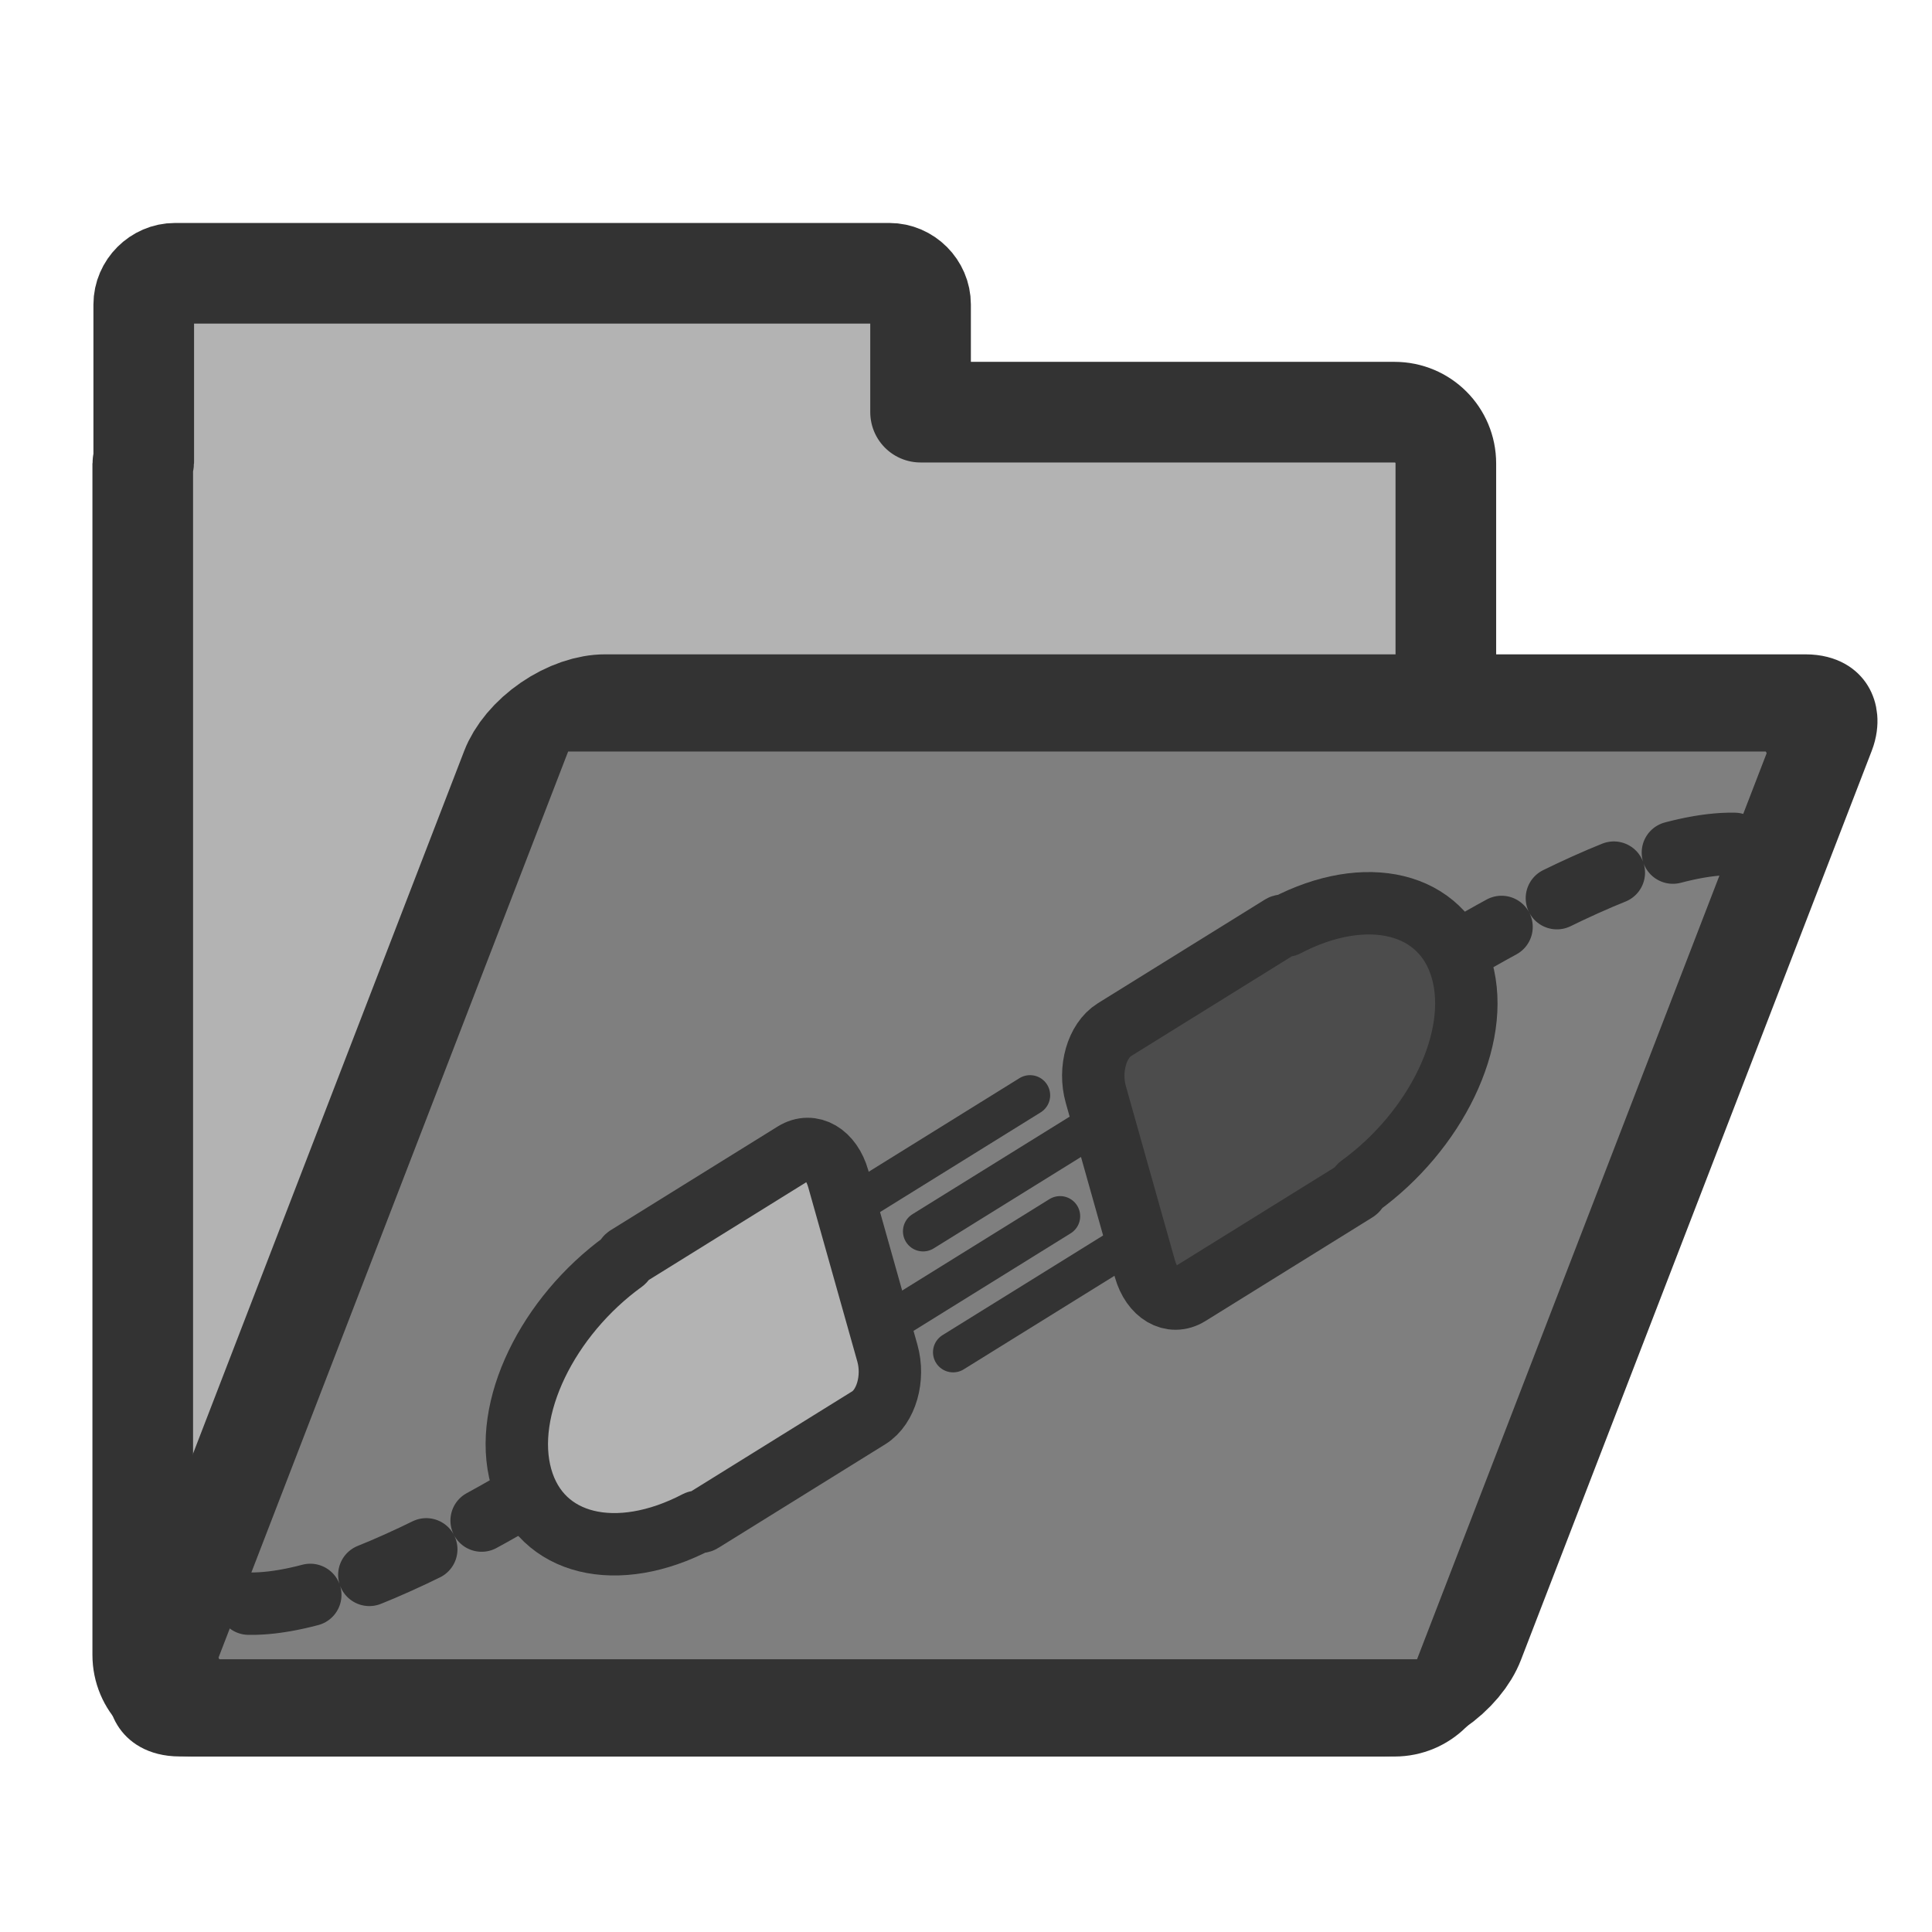
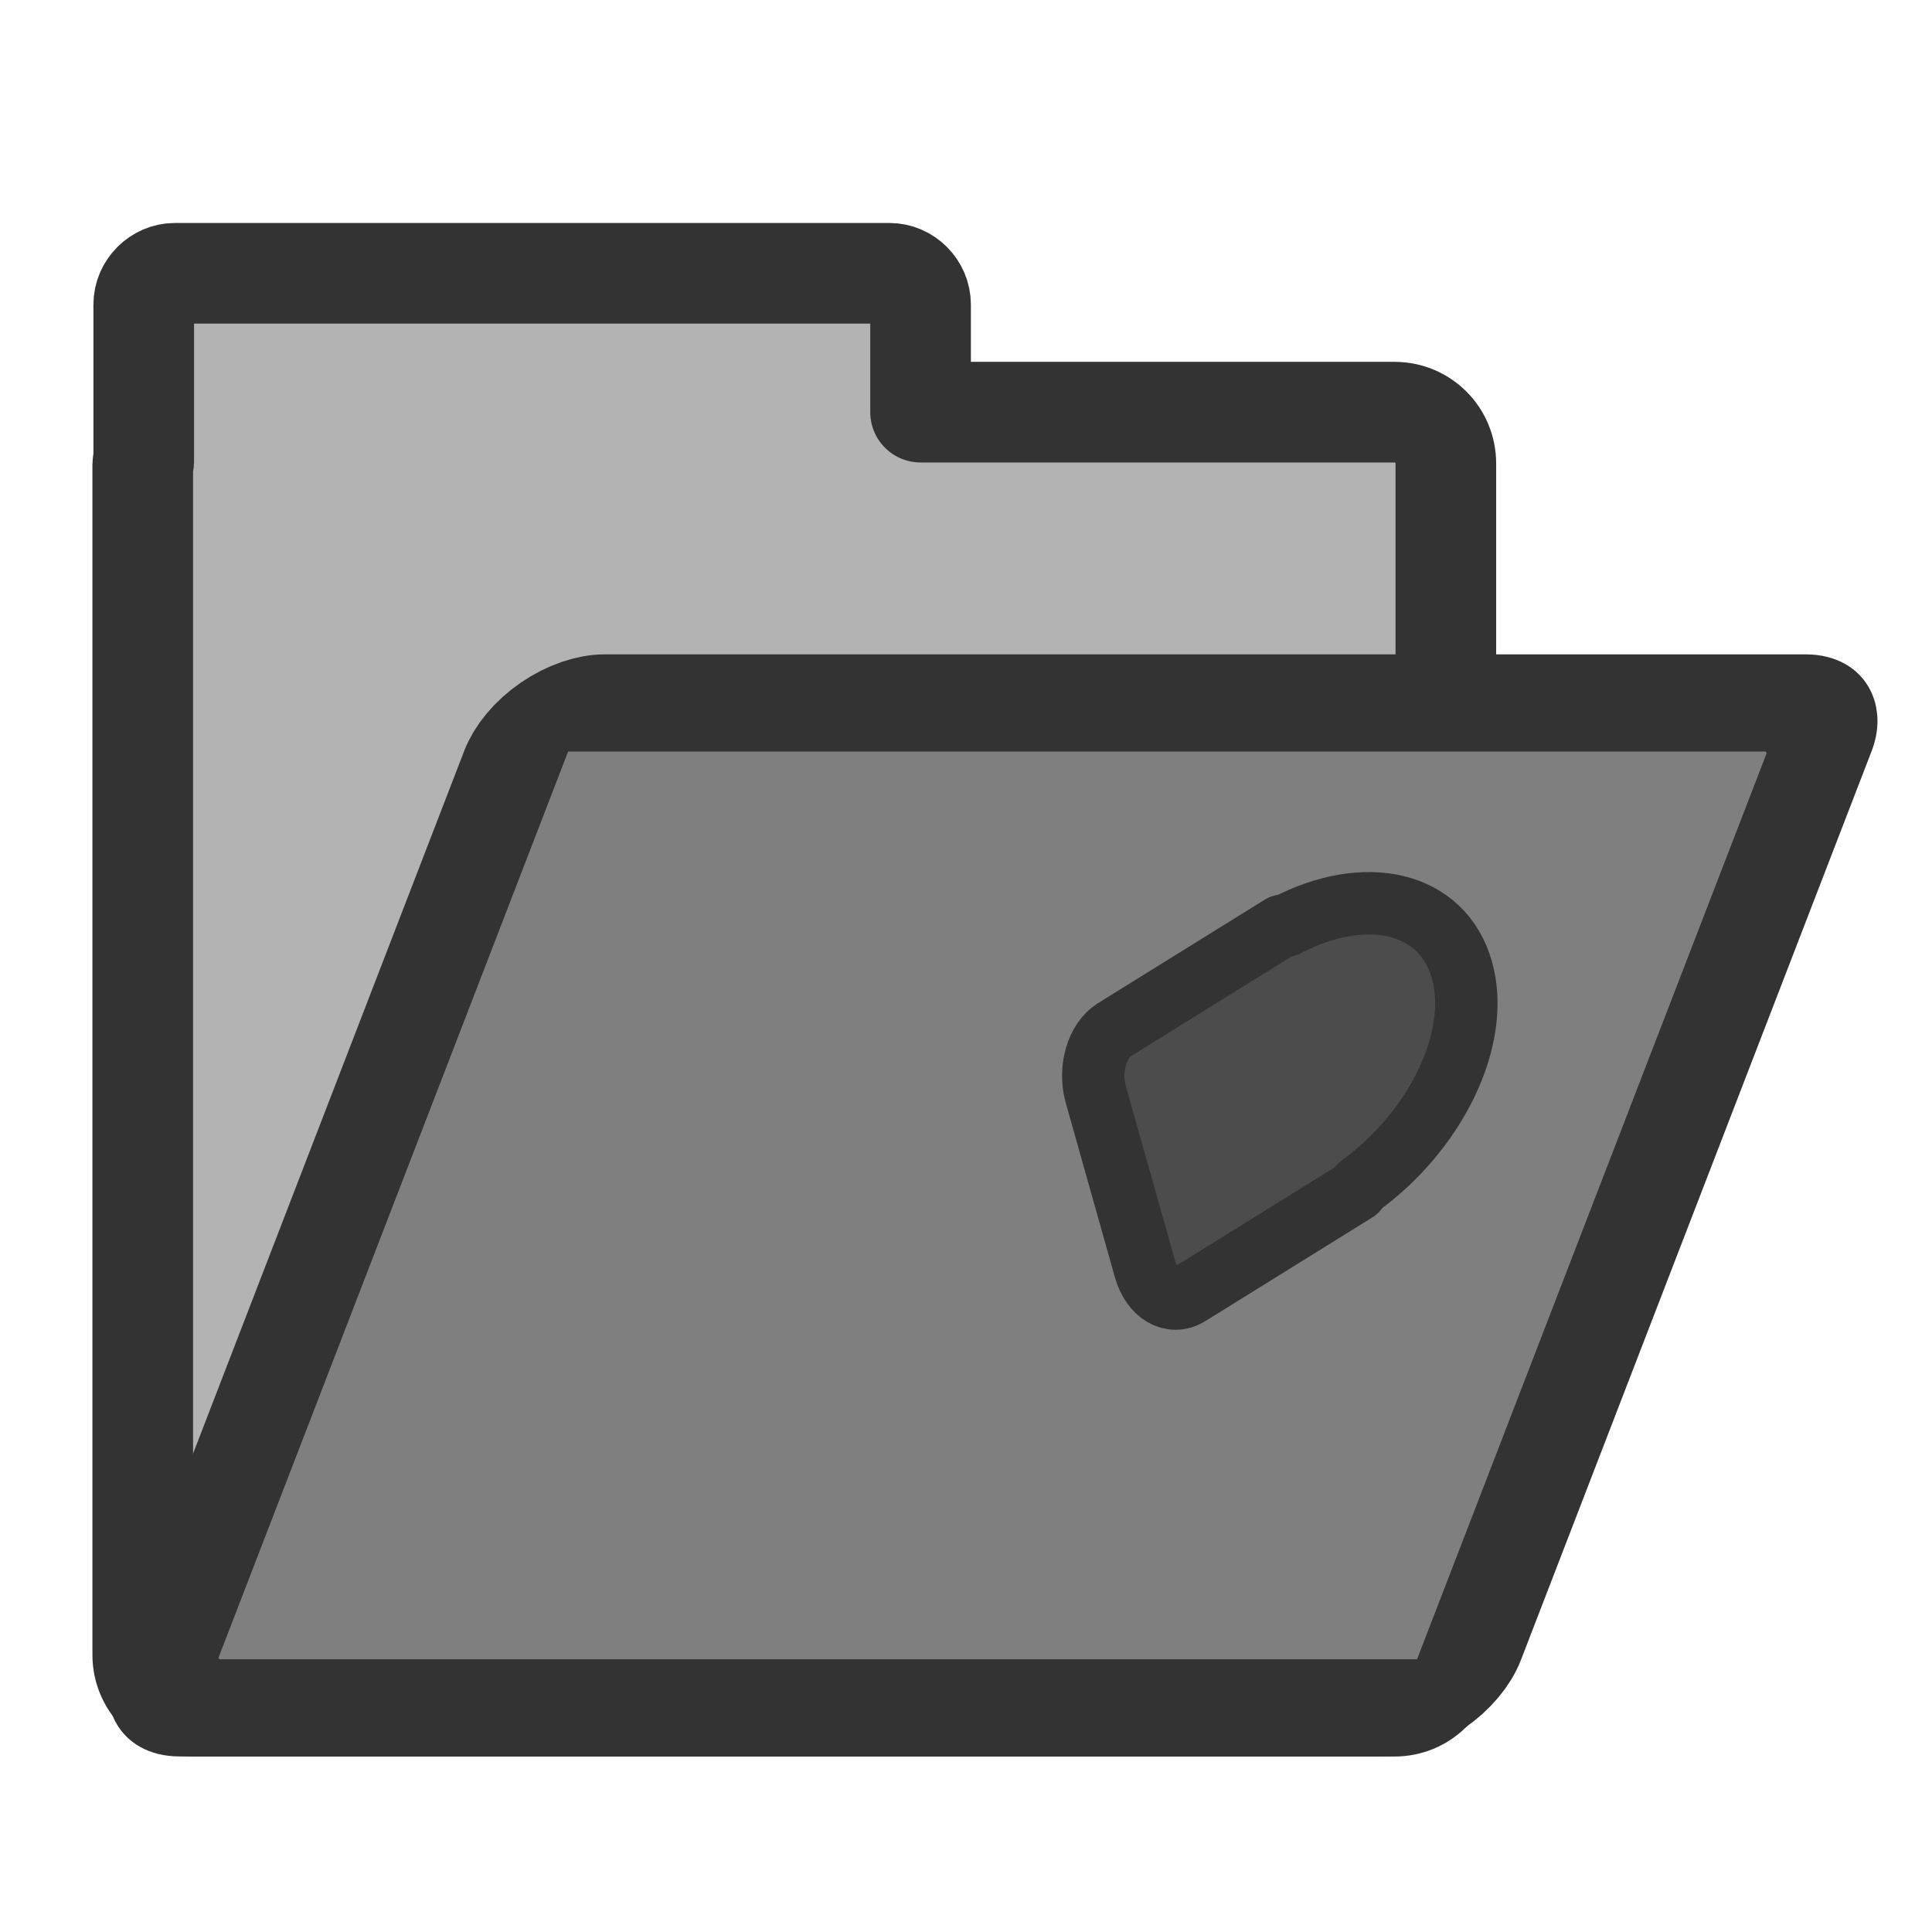
<svg xmlns="http://www.w3.org/2000/svg" xmlns:ns1="http://sodipodi.sourceforge.net/DTD/sodipodi-0.dtd" xmlns:ns2="http://www.inkscape.org/namespaces/inkscape" id="svg1" ns1:docname="folder_apollon.svg" viewBox="0 0 60 60" ns1:version="0.32" version="1.0" y="0" x="0" ns2:version="0.38.1" ns1:docbase="/home/danny/flat/scalable/filesystems">
  <ns1:namedview id="base" bordercolor="#666666" ns2:pageshadow="2" ns2:window-width="1016" pagecolor="#ffffff" ns2:zoom="9.8238822" ns2:window-x="0" borderopacity="1.0" ns2:cx="22.559267" ns2:cy="20.987181" ns2:window-y="0" ns2:window-height="685" ns2:pageopacity="0.0" />
  <path id="path938" style="stroke-linejoin:round;fill-rule:evenodd;stroke:#333333;stroke-linecap:round;stroke-width:3.125;fill:#b3b3b3" d="m5.433 8.487c-0.526 0-0.969 0.443-0.969 0.969v4.875c-0.001 0.025-0.031 0.038-0.031 0.063v37c0 0.884 0.71 1.594 1.594 1.594h37.281c0.884 0 1.594-0.71 1.594-1.594v-37c0-0.884-0.71-1.594-1.594-1.594h-14.719v-3.344c0-0.526-0.442-0.969-0.968-0.969h-22.188z" />
  <rect id="rect922" style="stroke-linejoin:round;fill-rule:evenodd;stroke:#333333;stroke-width:3.235;fill:#7f7f7f" rx="1.595" transform="matrix(1 0 -.36 .933 0 0)" width="40.476" ns1:stroke-cmyk="(0 0 0 0.8)" y="23.398" x="25.032" height="33.45" ns1:fill-cmyk="(0 0 0 0.5)" />
-   <path id="path818" ns1:nodetypes="cc" style="stroke-linejoin:round;stroke:#333333;stroke-linecap:round;stroke-dasharray:1.938 1.938;stroke-width:1.938;fill:none" d="m7.723 49.803c3.69 0.066 10.363-4.374 14.337-6.96" ns1:stroke-cmyk="(0 0 0 0.8)" />
-   <path id="path822" style="stroke:#333333;stroke-width:1.25;stroke-linecap:round;fill:none" d="m31.989 34.015l-7.179 4.456m8.111-0.7l-7.071 4.389" ns1:stroke-cmyk="(0 0 0 0.8)" />
-   <path id="path821" style="stroke-linejoin:round;fill-rule:evenodd;stroke:#333333;stroke-linecap:round;stroke-width:1.938;fill:#b3b3b3" d="m26.033 36.608c-0.22-0.778-0.829-1.136-1.37-0.8l-4.868 3.022-0.316 0.196c-0.05 0.031-0.067 0.11-0.112 0.149-2.356 1.703-3.78 4.58-3.18 6.711 0.601 2.132 2.988 2.671 5.459 1.377 0.05-0.02 0.101 0.017 0.15-0.014l0.316-0.196 4.868-3.022c0.542-0.336 0.798-1.23 0.578-2.009l-1.525-5.414z" ns1:stroke-cmyk="(0 0 0 0.8)" />
-   <path id="path883" ns1:nodetypes="cc" style="stroke-linejoin:round;stroke:#333333;stroke-linecap:round;stroke-dasharray:1.938 1.938;stroke-width:1.938;fill:none" d="m53.866 26.207c-3.69-0.066-10.363 4.374-14.337 6.96" ns1:stroke-cmyk="(0 0 0 0.8)" />
-   <path id="path884" style="stroke:#333333;stroke-width:1.25;stroke-linecap:round;fill:none" d="m29.6 41.995l7.179-4.455m-8.112 0.699l7.072-4.389" ns1:stroke-cmyk="(0 0 0 0.8)" />
  <path id="path885" style="stroke-linejoin:round;fill-rule:evenodd;stroke:#333333;stroke-linecap:round;stroke-width:1.938;fill:#4c4c4c" d="m35.556 39.402c0.22 0.778 0.828 1.136 1.37 0.8l4.868-3.022 0.316-0.196c0.05-0.031 0.067-0.109 0.112-0.149 2.356-1.703 3.78-4.58 3.179-6.711-0.6-2.131-2.987-2.67-5.458-1.377-0.051 0.02-0.101-0.017-0.151 0.014l-0.315 0.196-4.869 3.022c-0.541 0.336-0.797 1.23-0.577 2.009l1.525 5.414z" ns1:stroke-cmyk="(0 0 0 0.8)" />
</svg>